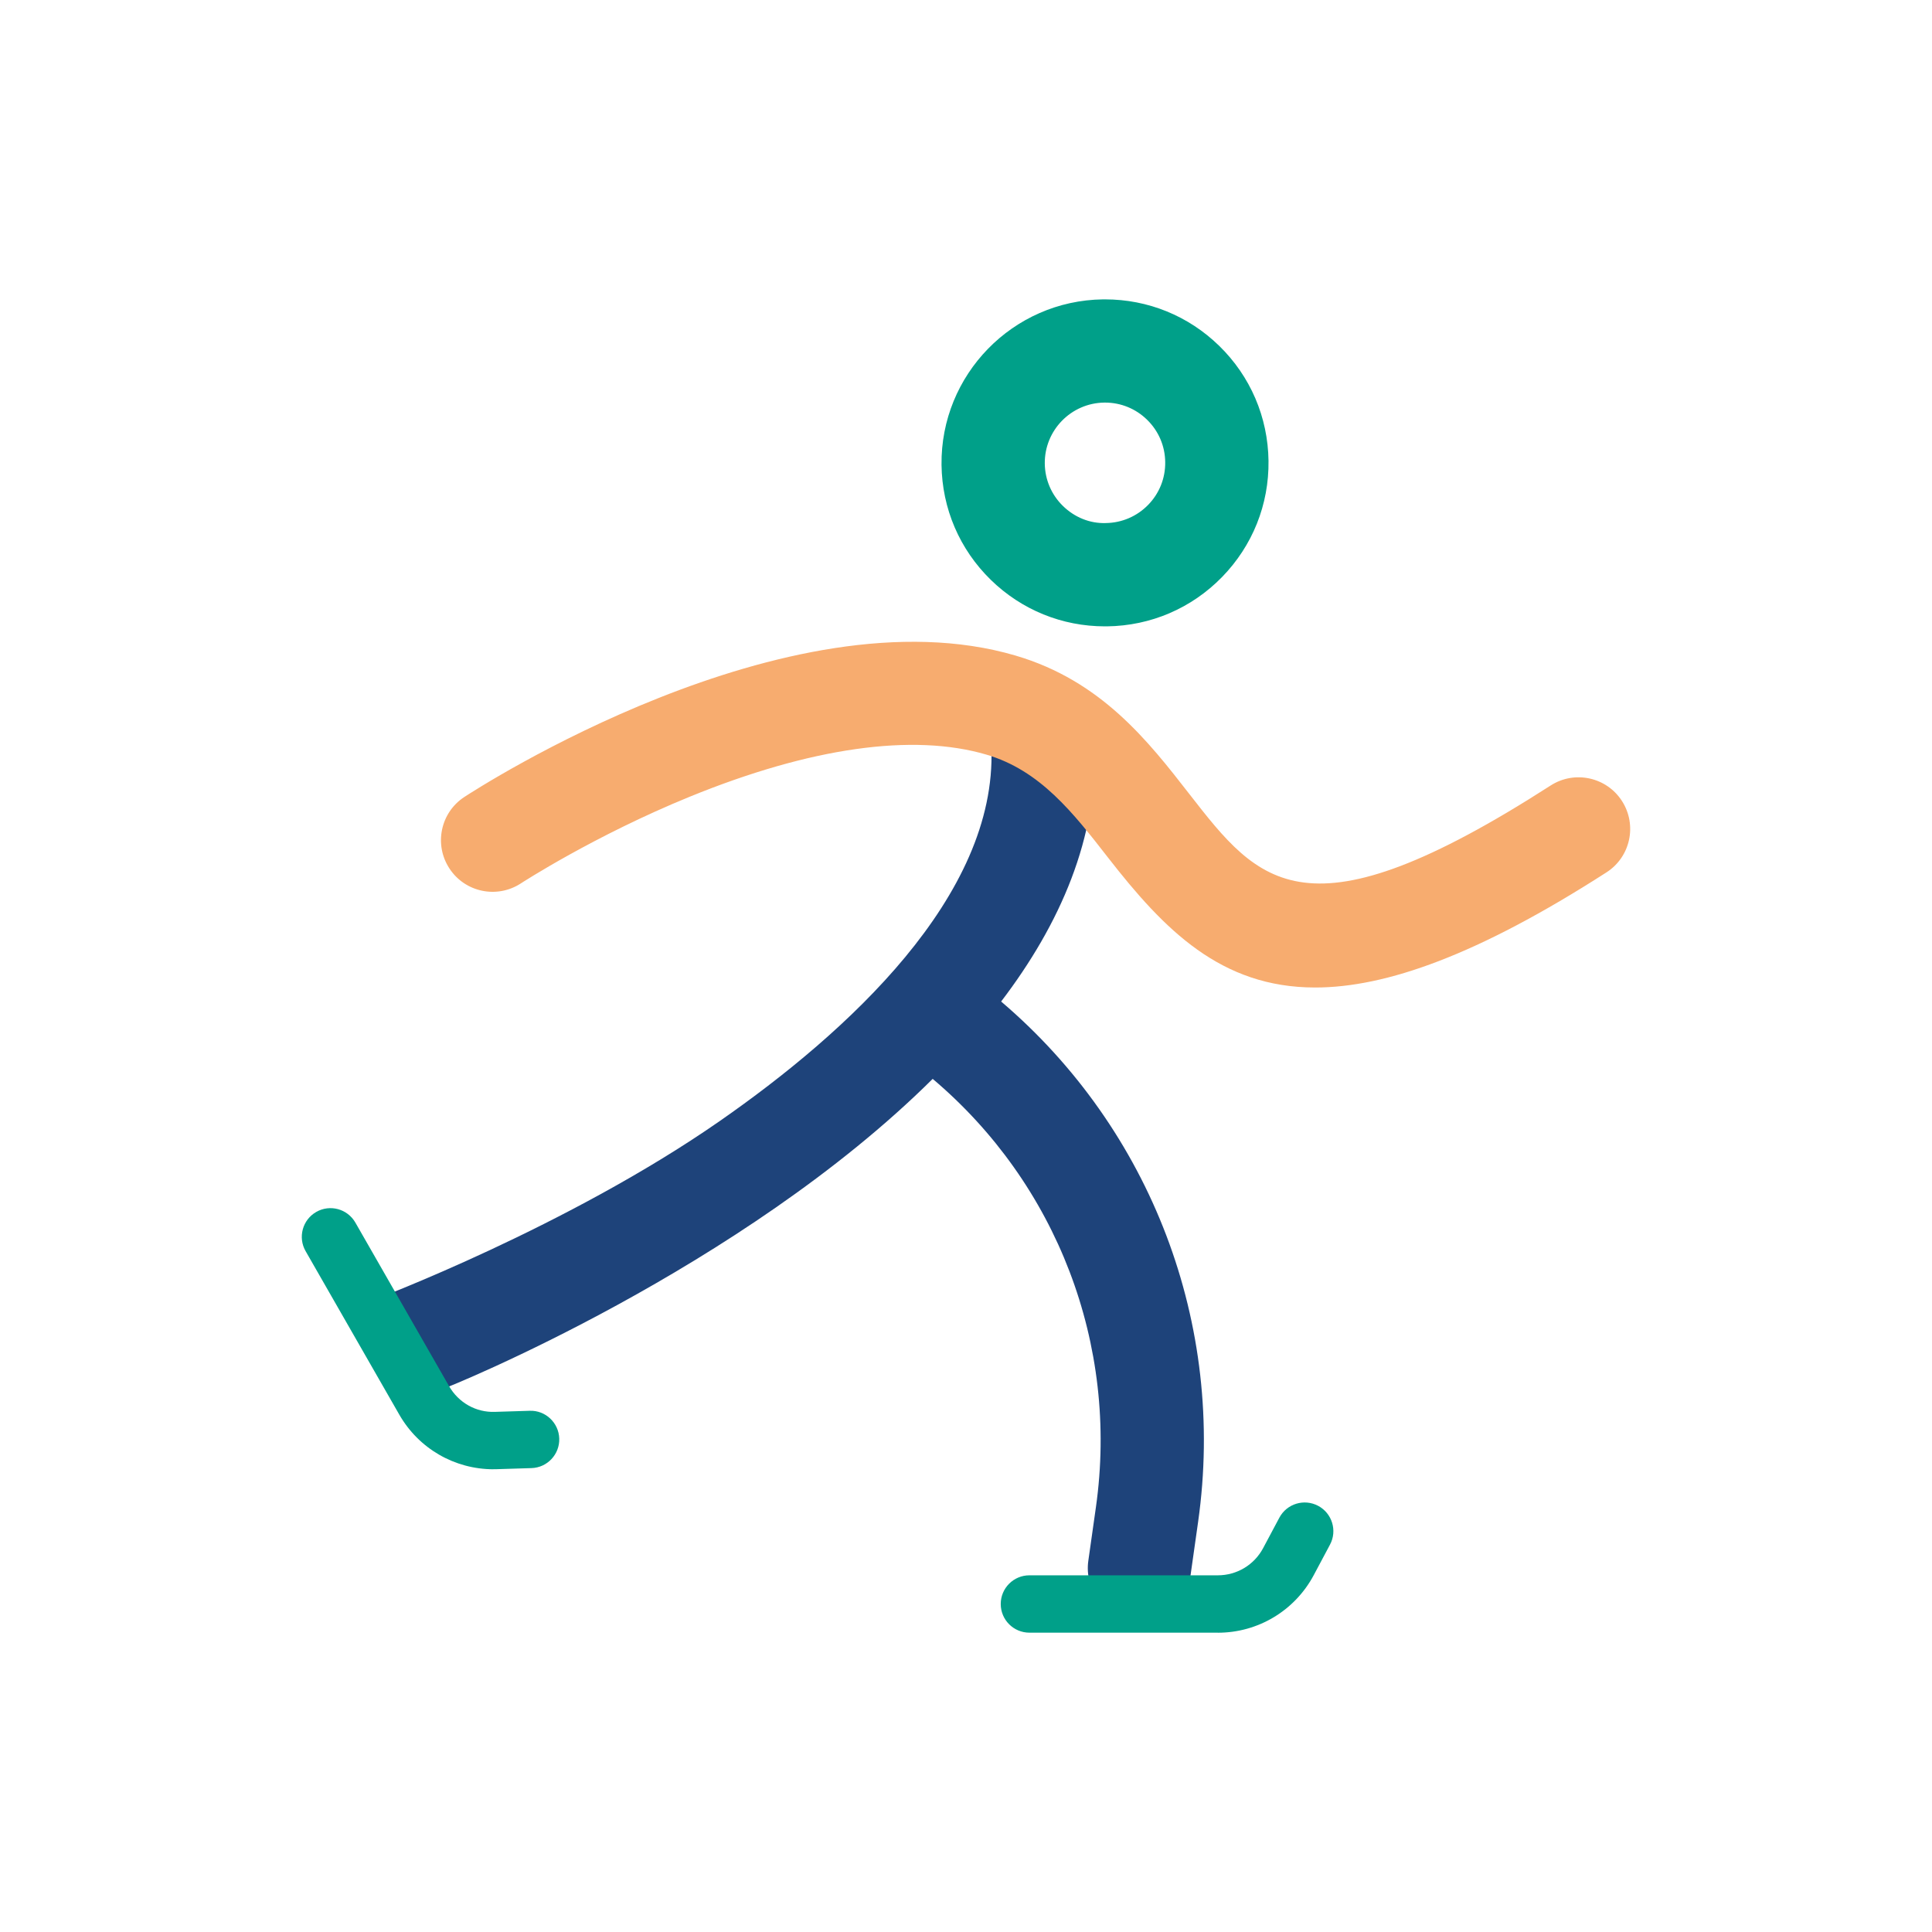
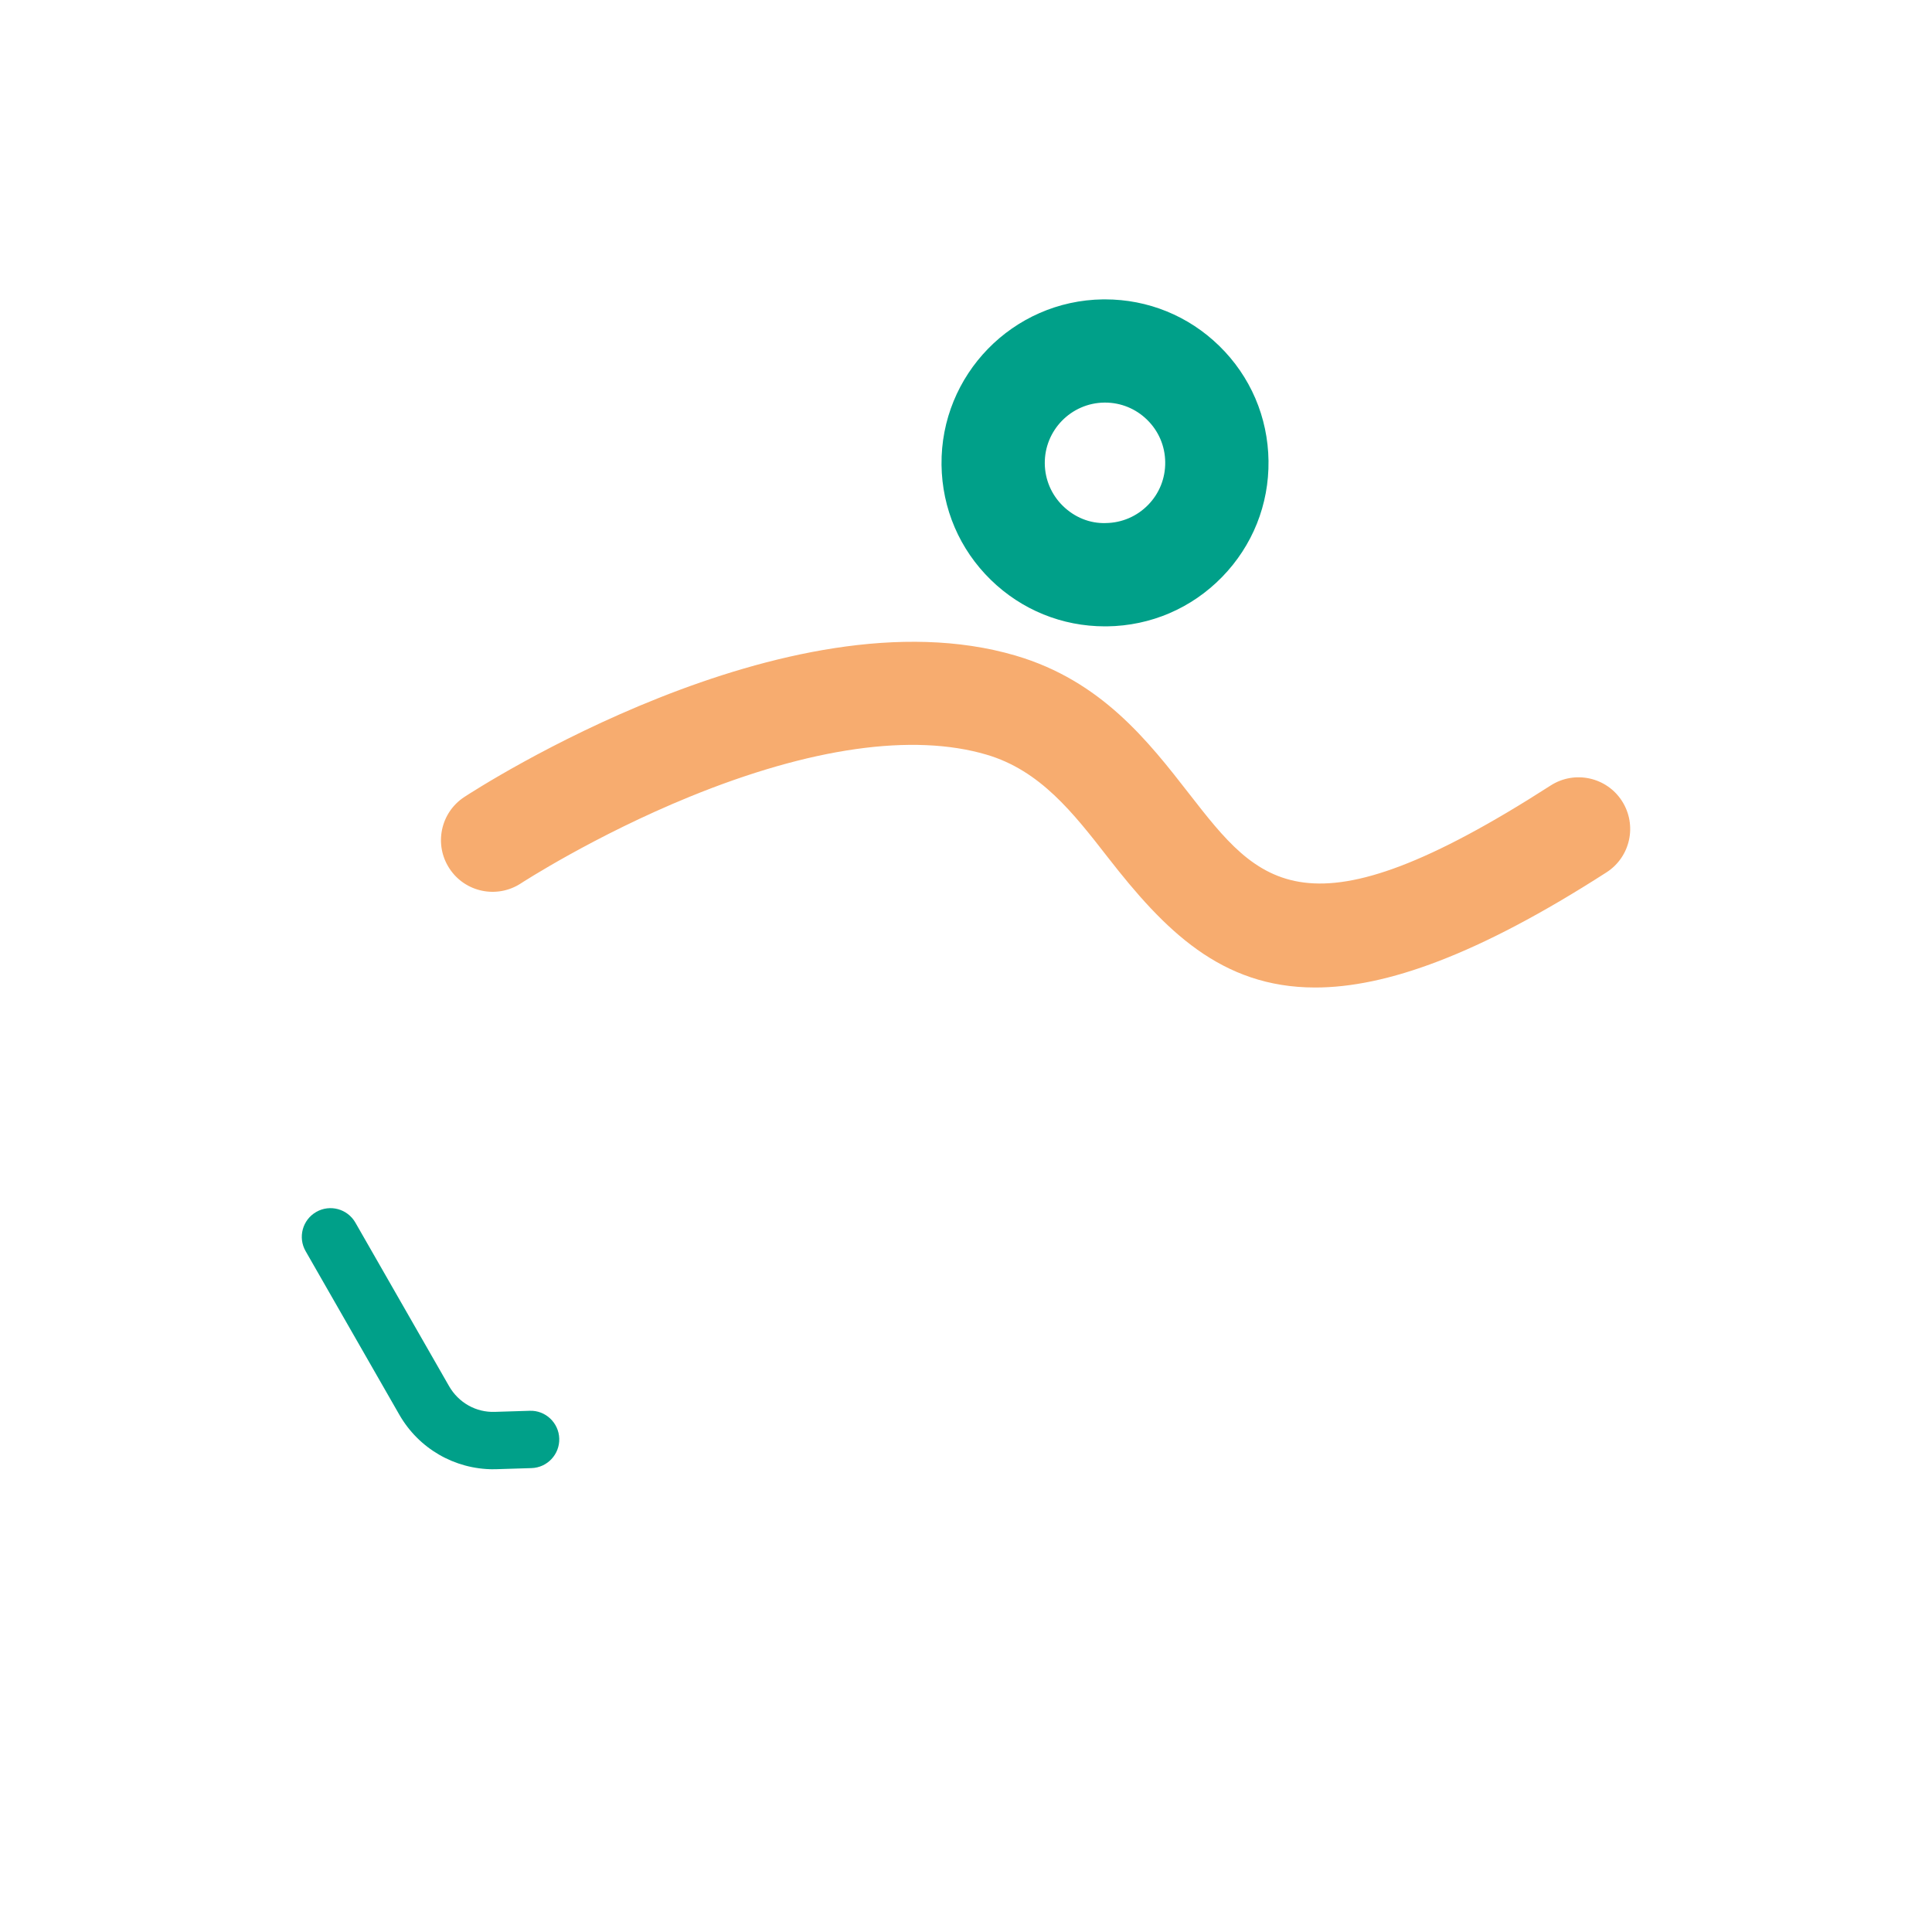
<svg xmlns="http://www.w3.org/2000/svg" id="Laag_1" data-name="Laag 1" viewBox="0 0 45 45">
  <defs>
    <style> .cls-1 { fill: #1e437a; } .cls-2 { fill: #00a089; } .cls-3 { fill: #f7ac6f; } </style>
  </defs>
  <path class="cls-2" d="M25.737,14.589c-.999,0-1.941-.383-2.658-1.082-.728-.71-1.136-1.661-1.149-2.678-.026-2.1,1.661-3.829,3.76-3.856.016,0,.033,0,.049,0,.999,0,1.941.383,2.658,1.082.728.71,1.136,1.662,1.149,2.679s-.372,1.978-1.082,2.706-1.661,1.136-2.678,1.149c-.016,0-.033,0-.049,0ZM25.739,9.377c-.006,0-.012,0-.018,0-.774.01-1.395.647-1.386,1.421.005.375.155.725.423.987s.625.411.997.398c.375-.005.725-.155.987-.423.262-.268.403-.623.398-.997h0c-.004-.375-.155-.726-.423-.987-.264-.258-.611-.399-.979-.399Z" />
-   <path class="cls-1" d="M23.318,23.328c1.376-1.805,2.259-3.822,2.176-5.998-.025-.664-.588-1.182-1.247-1.156-.664.025-1.181.584-1.156,1.247.131,3.455-3.37,6.634-6.329,8.692-3.543,2.464-8.021,4.15-8.056,4.163l.578.904.101.252.945.912c.104-.027,6.935-2.786,11.394-7.215,2.89,2.442,4.338,6.186,3.802,9.976l-.177,1.249c-.093.658.365,1.266,1.022,1.359.057.008.114.012.17.012.589,0,1.104-.434,1.189-1.034l.177-1.249c.65-4.597-1.097-9.141-4.589-12.115Z" />
  <path class="cls-3" d="M30.633,23.001c-2.196,0-3.515-1.342-4.827-3.029-.811-1.042-1.578-2.027-2.829-2.395-1.714-.505-4.104-.166-6.911.98-2.227.909-3.917,2.008-3.934,2.019-.556.363-1.301.208-1.664-.348-.364-.555-.209-1.3.346-1.664.304-.199,7.508-4.862,12.842-3.294,1.994.587,3.085,1.988,4.047,3.225,1.628,2.091,2.703,3.473,8.414-.199.558-.359,1.303-.198,1.662.361.359.559.198,1.303-.361,1.662-2.999,1.928-5.139,2.682-6.785,2.682Z" />
-   <path class="cls-2" d="M28.366,38.028h-4.389c-.369,0-.668-.299-.668-.668s.299-.668.668-.668h4.389c.442,0,.846-.242,1.054-.632l.379-.711c.174-.326.578-.448.904-.275.325.174.449.578.275.904l-.379.711c-.441.826-1.297,1.34-2.233,1.34Z" />
  <path class="cls-2" d="M11.495,34.222c-.907,0-1.742-.482-2.195-1.273l-2.182-3.808c-.183-.32-.073-.728.247-.912.32-.184.728-.073.912.247l2.182,3.809c.22.384.627.618,1.073.6l.806-.025c.366-.014.677.278.688.647.011.369-.279.677-.647.688l-.806.025c-.026,0-.052.001-.078.001Z" />
</svg>